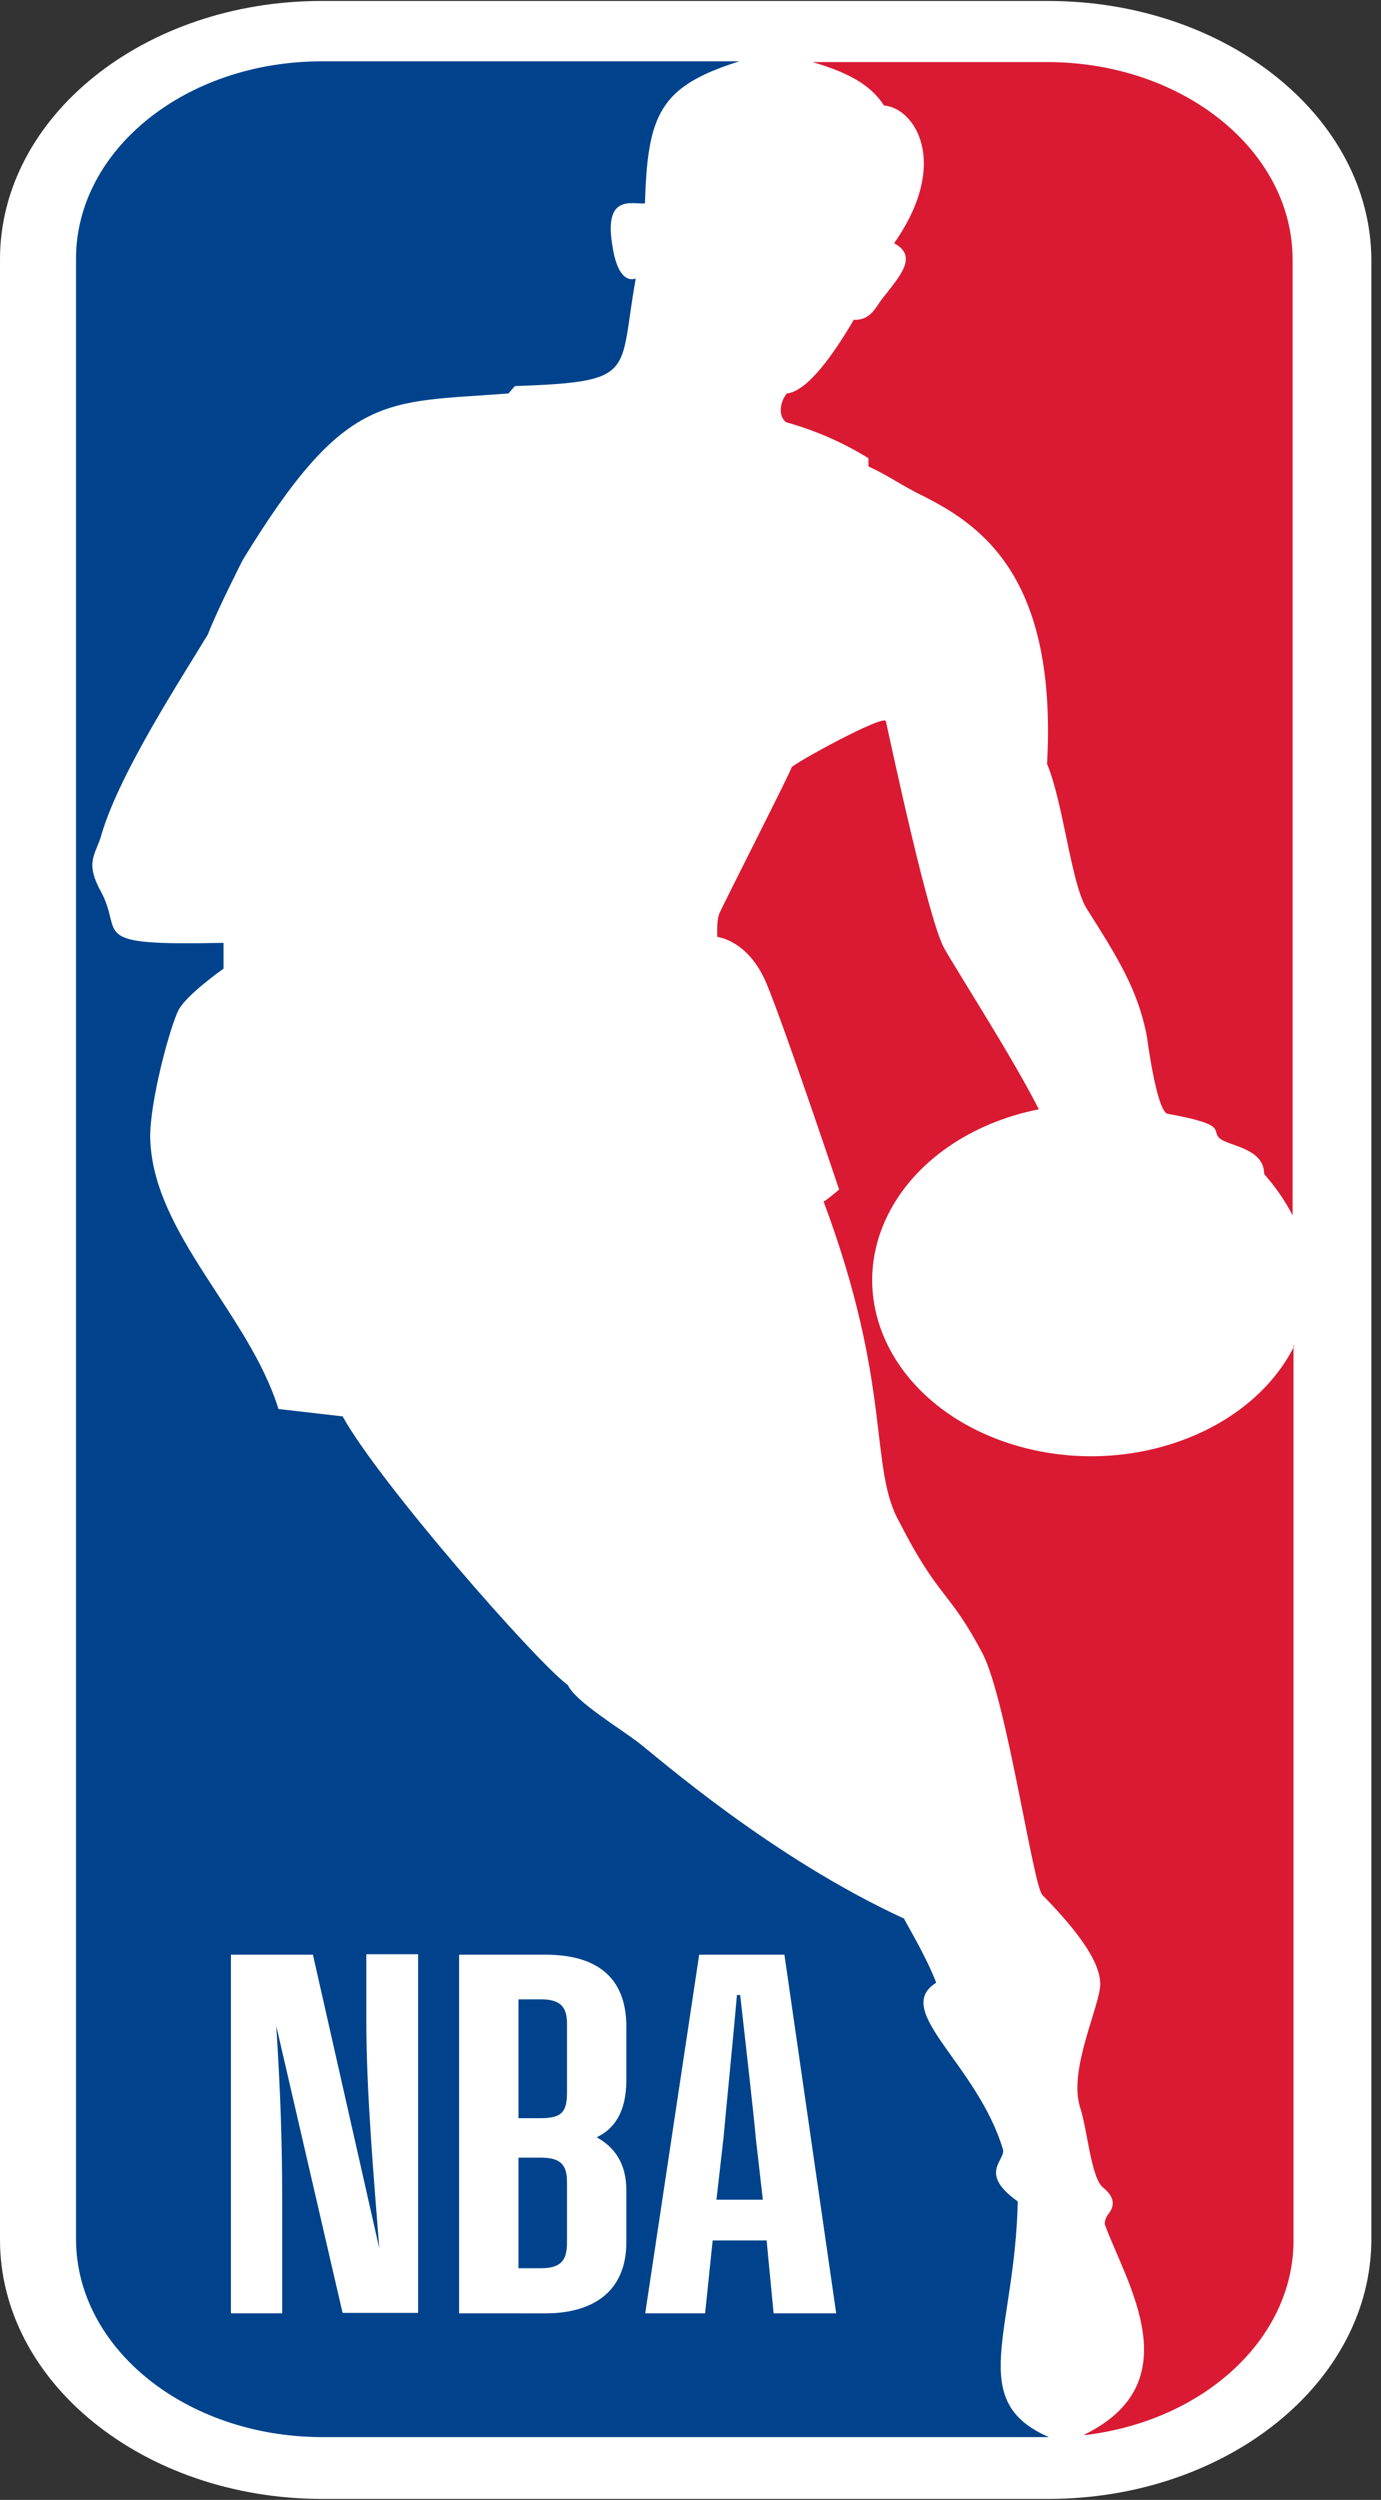
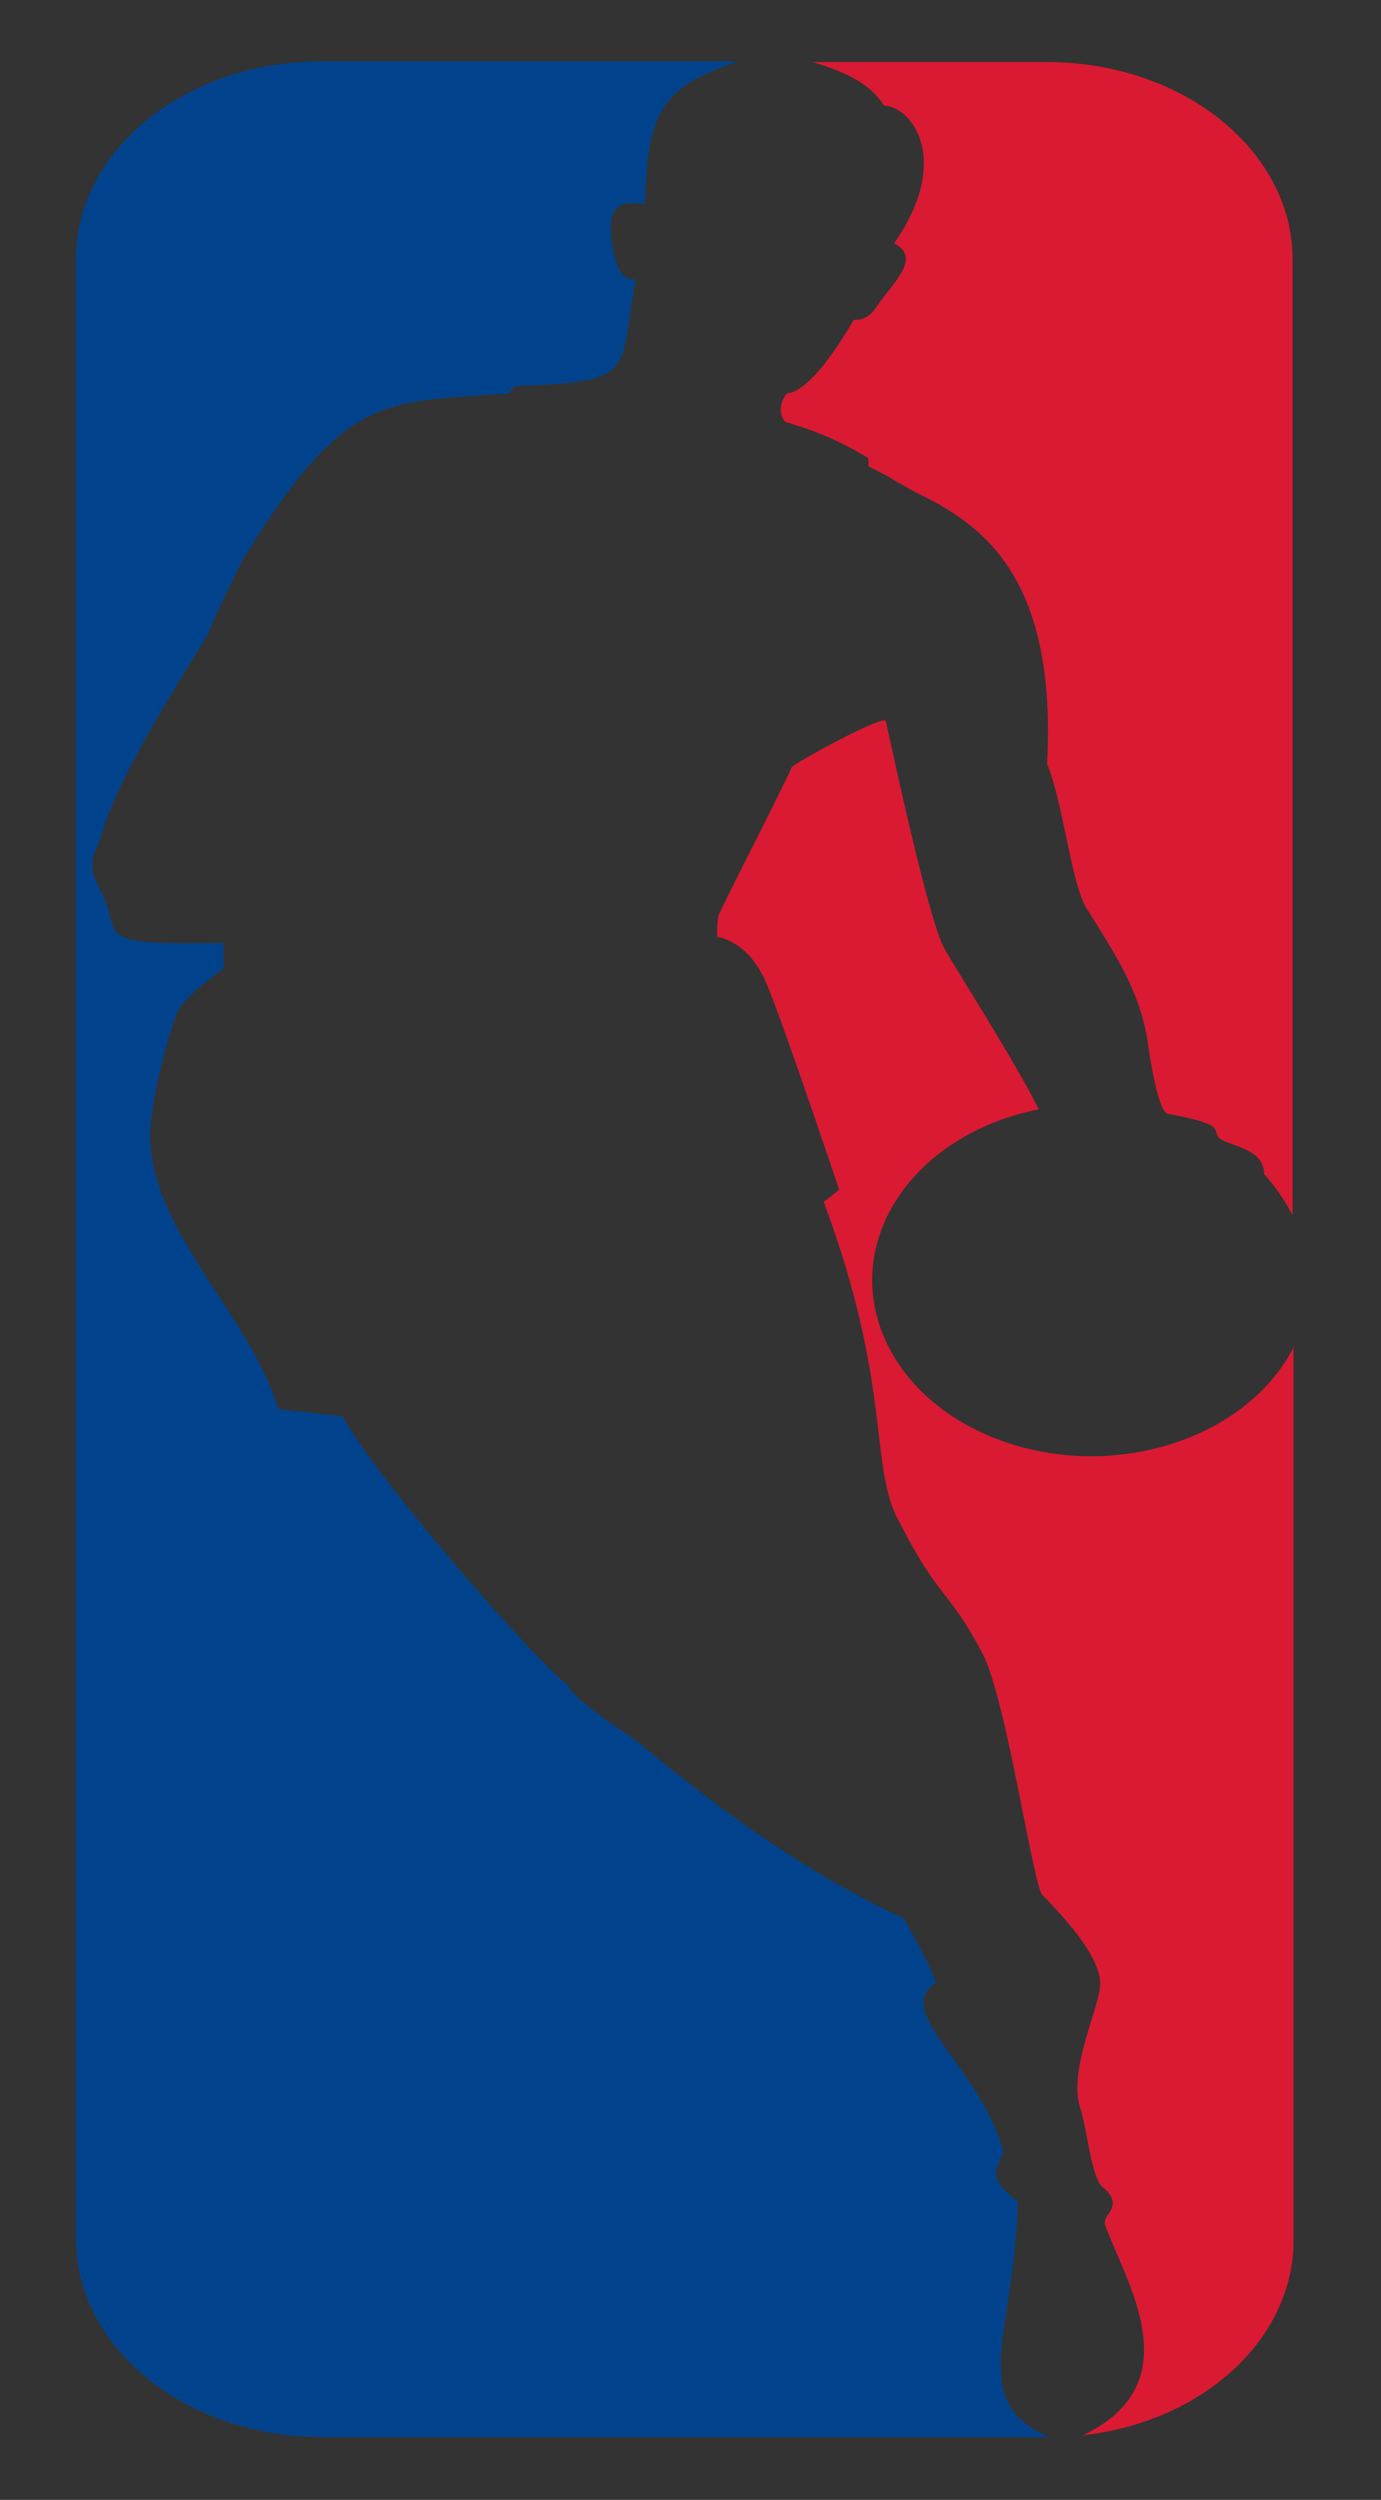
<svg xmlns="http://www.w3.org/2000/svg" fill="none" height="100%" overflow="visible" preserveAspectRatio="none" style="display: block;" viewBox="0 0 42 76" width="100%">
  <rect x="0" y="0" width="42" height="76" fill="#333333" stroke="none" />
  <g clip-path="url(#clip0_0_7206)" id="National_Basketball_Association_logo 1">
-     <path d="M31.9 0.029H9.779C4.378 0.029 4.5893e-06 3.547 4.5893e-06 7.887V68.09C4.5893e-06 72.434 4.374 75.959 9.779 75.971H31.9C37.31 75.959 41.692 72.438 41.707 68.09V7.887C41.677 3.548 37.299 0.041 31.9 0.029Z" fill="white" id="Vector" />
    <path d="M26.412 13.932V14.179C27.08 14.492 27.414 14.761 28.111 15.097C29.922 16.015 32.151 17.626 31.844 23.224C32.346 24.433 32.569 26.828 33.042 27.612C33.99 29.112 34.602 30.075 34.881 31.508C34.881 31.508 35.16 33.702 35.494 33.858C37.361 34.194 36.831 34.351 37.082 34.597C37.333 34.843 38.447 34.888 38.447 35.694C38.793 36.084 39.083 36.505 39.311 36.948V7.887C39.311 4.582 35.985 1.899 31.872 1.887H24.712C25.854 2.223 26.495 2.604 26.885 3.208C27.805 3.275 28.919 4.932 27.192 7.395C27.944 7.798 27.359 8.402 26.802 9.119C26.634 9.343 26.467 9.746 25.965 9.723C25.325 10.82 24.545 11.895 23.932 11.962C23.765 12.141 23.625 12.611 23.904 12.835C24.808 13.089 25.655 13.459 26.412 13.932ZM39.367 40.911C37.998 43.654 34.122 44.986 30.708 43.886C27.295 42.786 25.637 39.671 27.006 36.928C27.803 35.329 29.512 34.136 31.594 33.724C30.813 32.179 29.198 29.672 28.724 28.843C28.25 28.015 27.164 22.933 26.941 21.925C26.885 21.701 24.071 23.246 24.071 23.335C24.071 23.425 21.954 27.567 21.87 27.791C21.787 28.015 21.815 28.485 21.815 28.485C21.815 28.485 22.762 28.574 23.319 29.918C23.876 31.261 25.52 36.164 25.52 36.164C25.52 36.164 25.074 36.545 25.046 36.523C27.164 42.187 26.412 44.627 27.359 46.284C28.557 48.635 28.863 48.322 29.894 50.292C30.619 51.724 31.427 57.367 31.705 57.613C32.847 58.777 33.461 59.672 33.461 60.322C33.461 60.971 32.485 62.919 32.847 64.061C33.07 64.732 33.182 66.21 33.544 66.501C33.906 66.792 33.906 67.061 33.711 67.307C33.636 67.4 33.597 67.509 33.599 67.62C34.24 69.389 36.246 72.434 32.959 74.024H33.042C36.678 73.57 39.355 71.047 39.339 68.091V40.911L39.367 40.911Z" fill="#DA1A32" id="Vector_2" />
    <path d="M30.953 66.927C29.755 66.075 30.563 65.695 30.507 65.359C29.727 62.739 27.108 61.127 28.473 60.277C28.139 59.404 27.471 58.329 27.498 58.329C23.458 56.471 20.004 53.426 19.419 52.978C18.834 52.53 17.496 51.724 17.273 51.232C16.298 50.515 11.534 45.075 10.42 43.06L8.469 42.836C7.578 39.948 4.653 37.508 4.569 34.619C4.541 33.522 5.182 31.172 5.433 30.701C5.684 30.231 6.798 29.448 6.798 29.448V28.664C2.563 28.753 3.789 28.418 3.065 27.097C2.563 26.179 2.925 25.977 3.093 25.35C3.65 23.47 5.544 20.581 6.324 19.283C6.575 18.611 7.383 17.022 7.383 17.022C10.531 11.872 11.702 12.253 15.463 11.962L15.658 11.738C19.419 11.604 18.806 11.38 19.335 8.469C18.778 8.648 18.639 7.551 18.639 7.551C18.332 5.894 19.196 6.208 19.614 6.185C19.697 3.476 20.06 2.626 22.483 1.865H9.779C5.655 1.865 2.312 4.551 2.312 7.865V68.068C2.312 71.386 5.651 74.079 9.779 74.091H31.9C29.365 72.994 30.869 70.911 30.953 66.927Z" fill="#00438C" id="Vector_3" />
-     <path d="M13.963 70.328V59.425H16.588C18.114 59.425 19.049 60.084 19.049 61.613V63.235C19.049 64.224 18.672 64.725 18.147 64.976C18.672 65.266 19.049 65.753 19.049 66.584V68.166C19.049 69.656 18.048 70.329 16.588 70.329L13.963 70.328ZM15.768 65.595V68.957H16.457C17.08 68.957 17.244 68.693 17.244 68.179V66.333C17.244 65.793 17.031 65.595 16.441 65.595H15.768V65.595ZM15.768 60.796V64.395H16.441C17.08 64.395 17.244 64.21 17.244 63.617V61.521C17.244 61.02 17.048 60.783 16.457 60.783H15.768V60.796ZM23.315 68.113H21.674L21.444 70.328H19.623L21.264 59.425H23.856L25.431 70.328H23.528L23.315 68.113ZM22.511 60.651H22.413C22.298 61.969 22.068 64.264 22.003 65.002L21.789 66.874H23.2L22.986 65.002C22.921 64.25 22.659 61.969 22.511 60.651ZM8.598 70.328H7.023V59.425H9.517L11.535 68.351C11.371 66.215 11.141 63.63 11.141 61.429V59.412H12.716V70.315H10.419L8.401 61.587C8.532 63.604 8.582 65.213 8.582 66.887V70.328H8.598V70.328Z" fill="white" id="Vector_4" />
  </g>
  <defs>
    <clipPath id="clip0_0_7206">
      <rect fill="white" height="76" width="41.707" />
    </clipPath>
  </defs>
</svg>